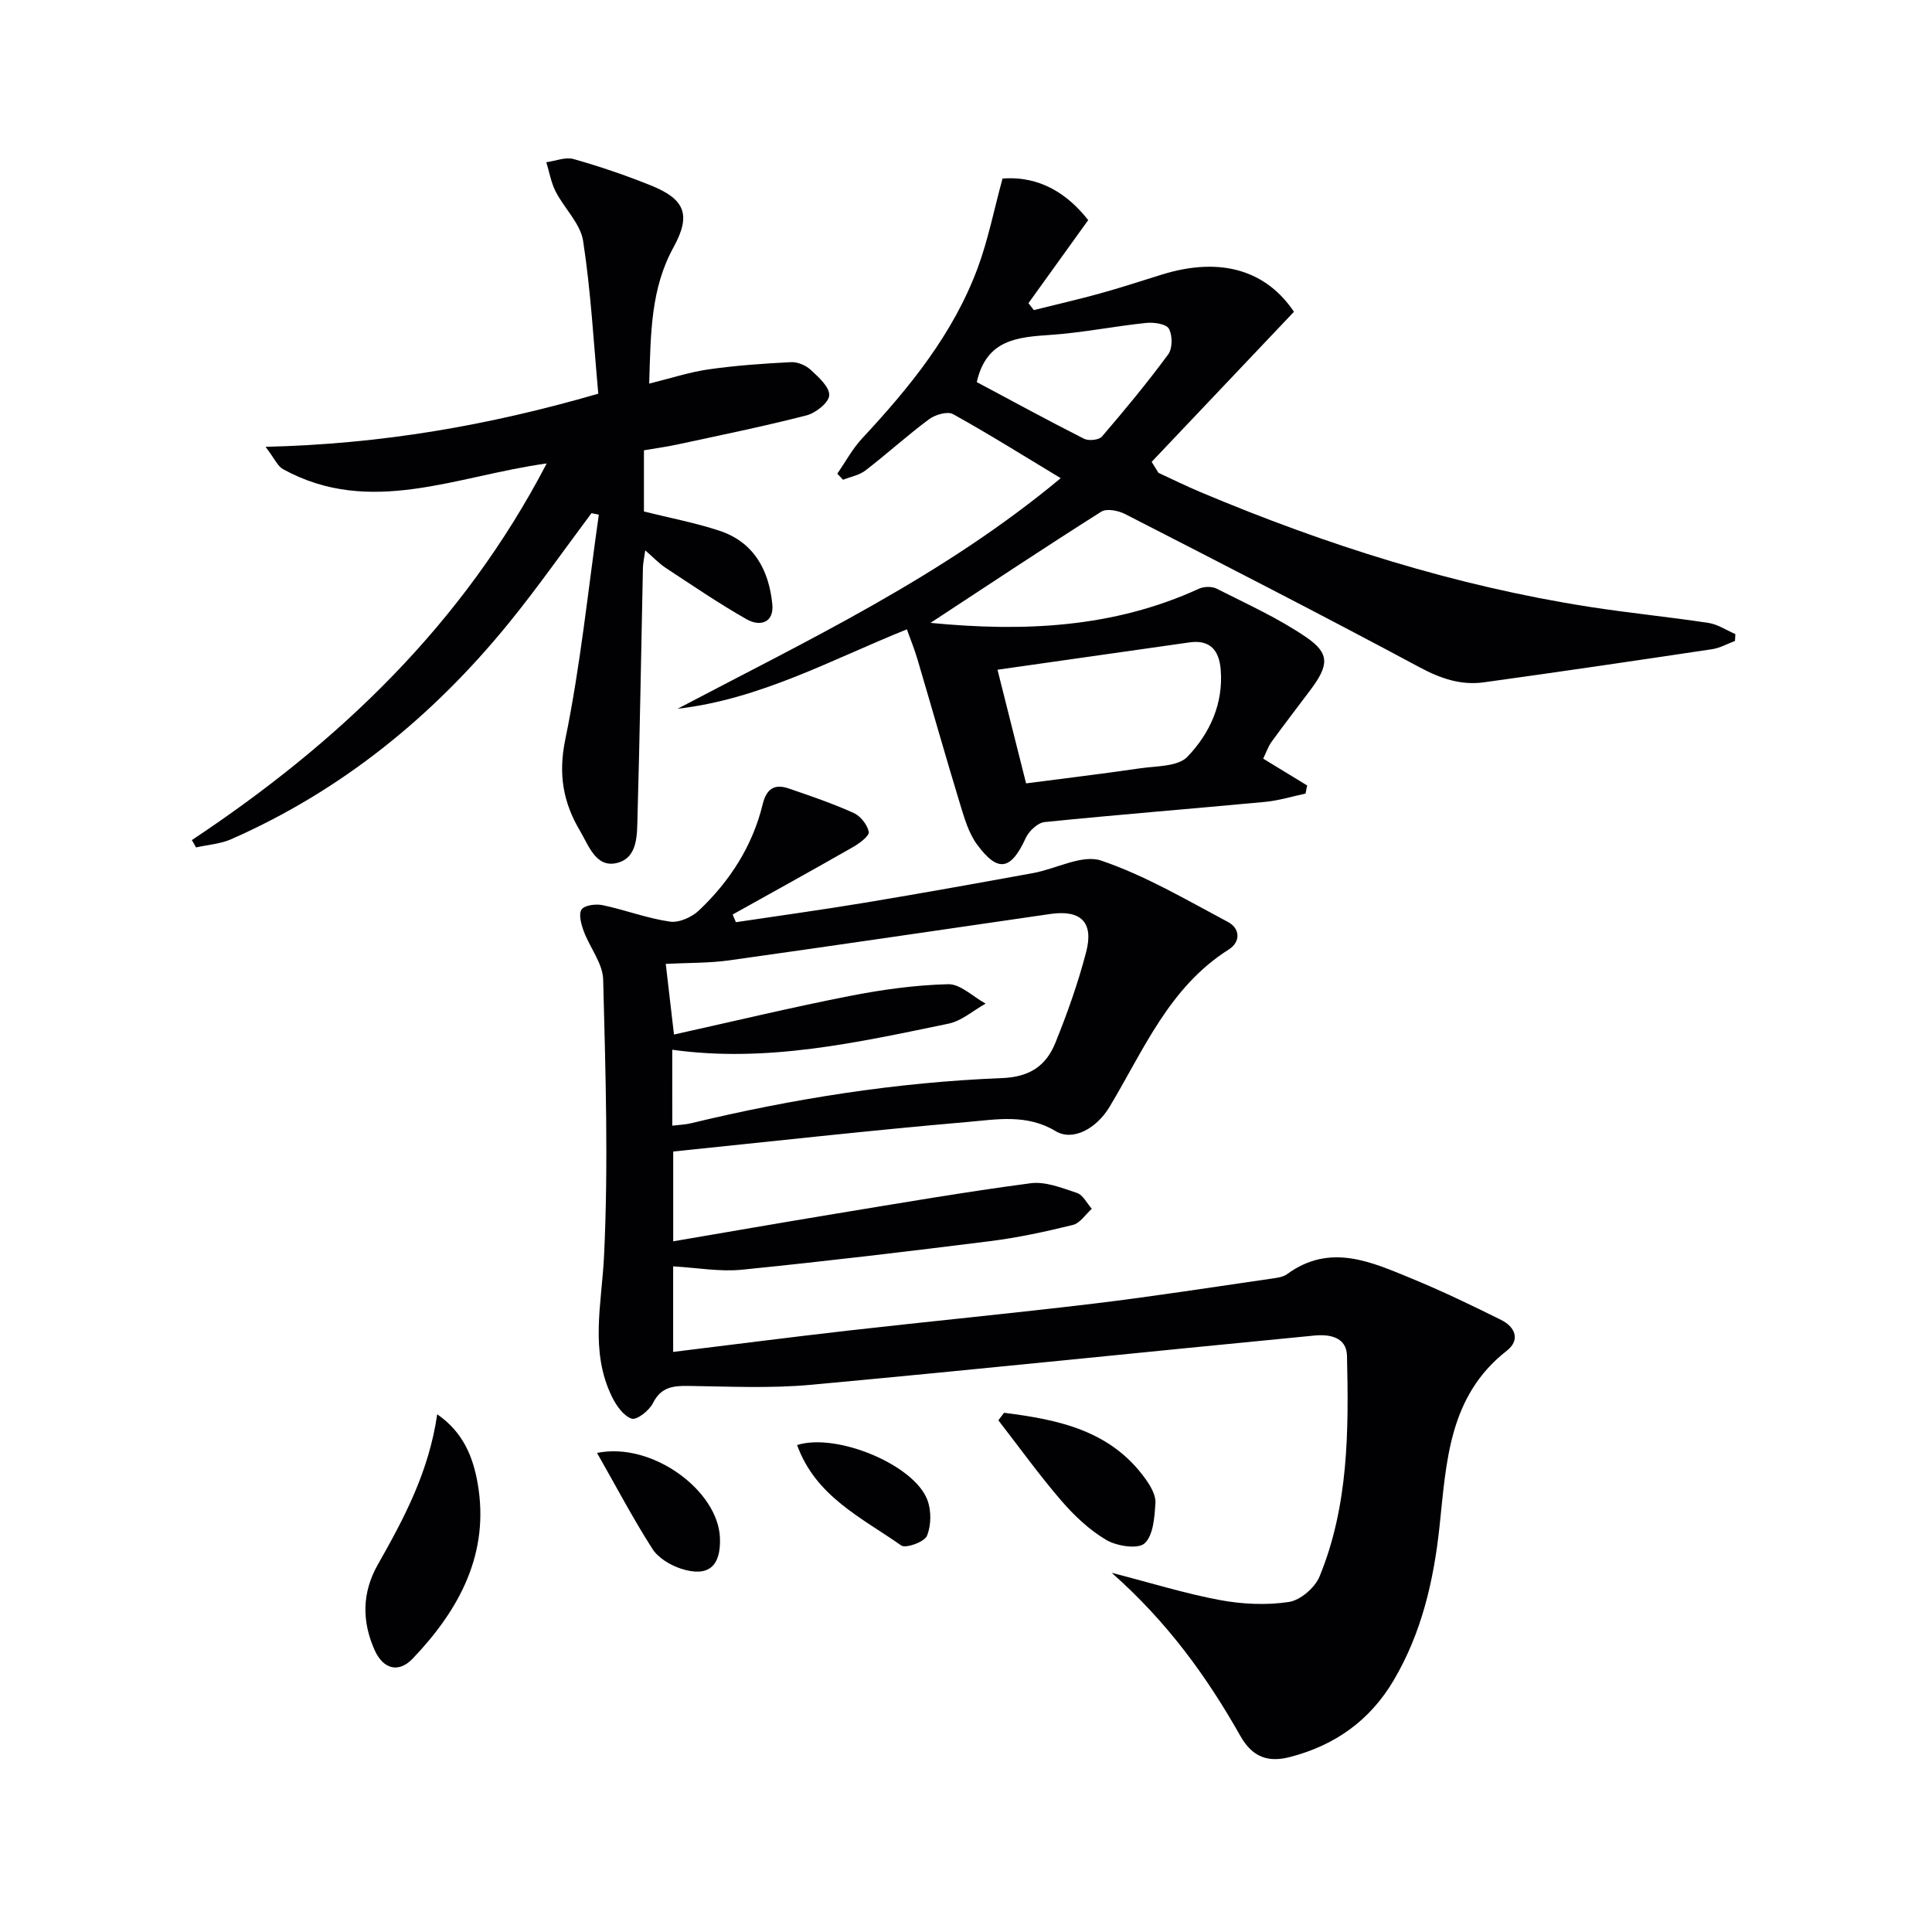
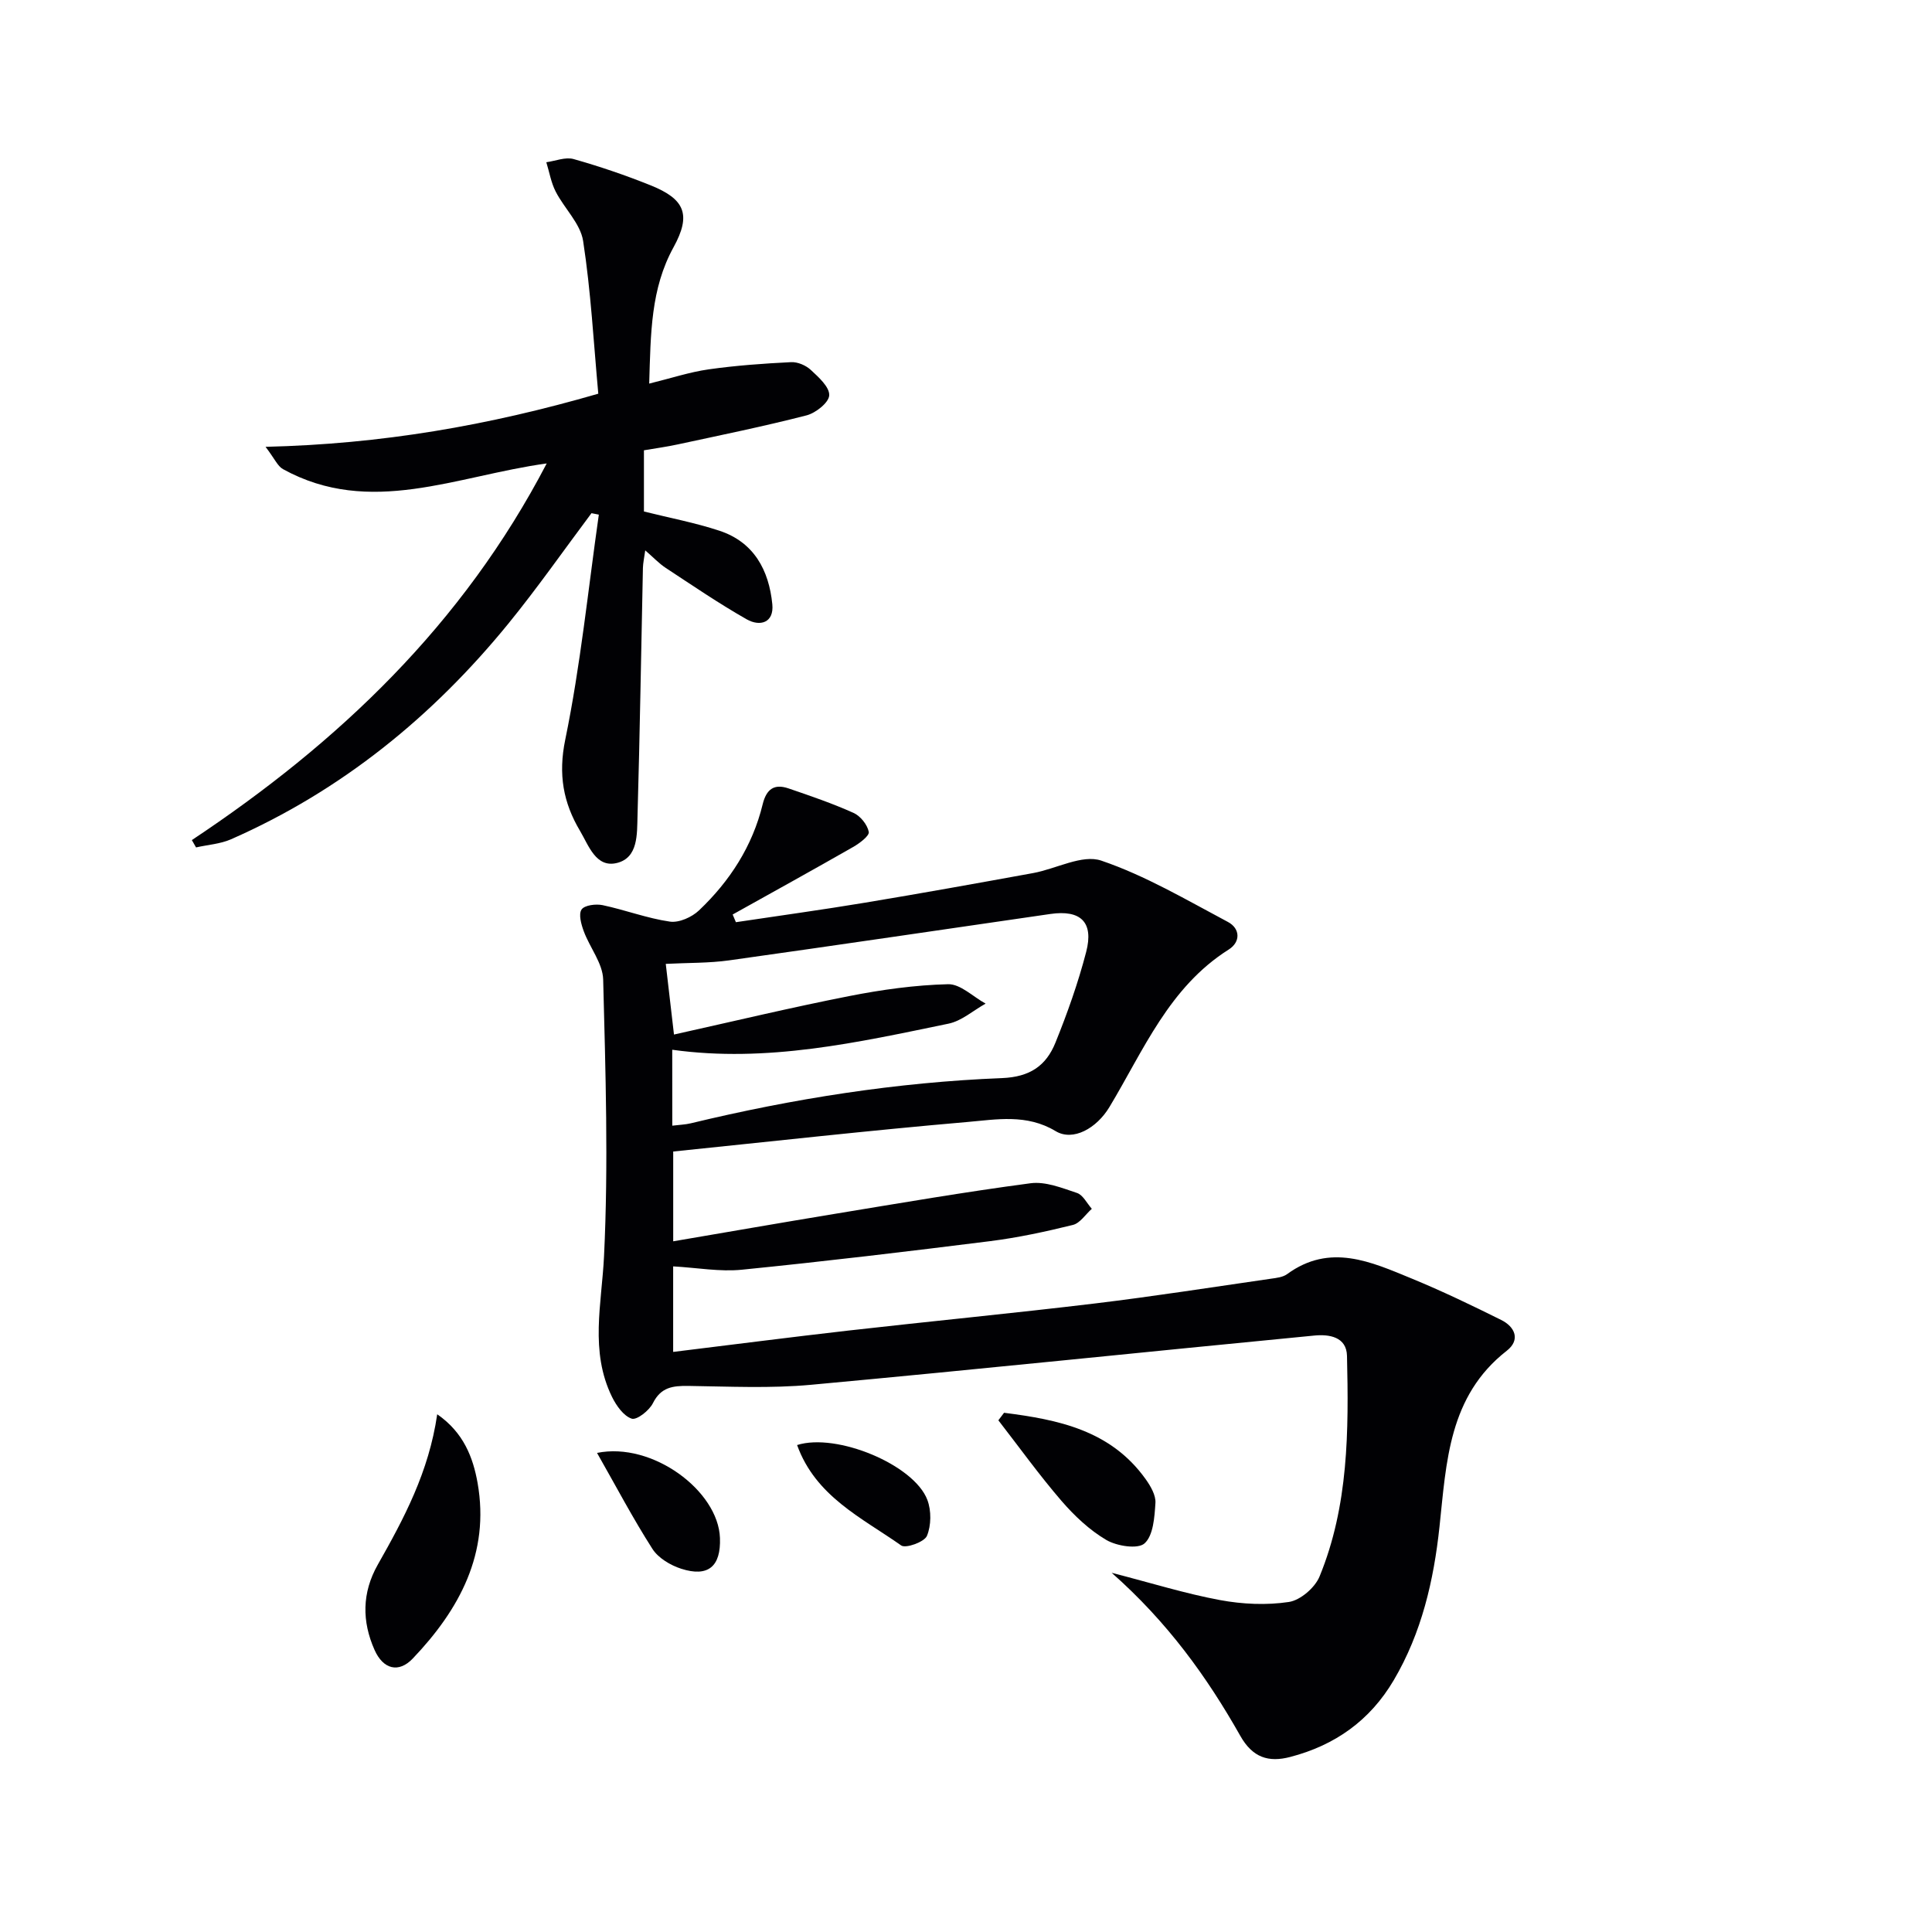
<svg xmlns="http://www.w3.org/2000/svg" enable-background="new 0 0 400 400" viewBox="0 0 400 400">
  <g fill="#010104">
    <path d="m230.16 325.63c8.37 2.16 15.32 4.33 22.44 5.65 4.64.86 9.61 1.09 14.25.39 2.38-.36 5.4-2.96 6.35-5.28 6.02-14.64 6.04-30.18 5.68-45.67-.09-3.99-3.76-4.5-6.74-4.21-34.73 3.35-69.42 6.99-104.16 10.19-8.43.78-16.98.36-25.47.24-3.21-.04-5.67.25-7.33 3.57-.76 1.53-3.34 3.55-4.39 3.21-1.69-.56-3.19-2.7-4.08-4.51-4.64-9.48-2.13-19.24-1.65-29.17.92-19.04.31-38.16-.18-57.24-.09-3.36-2.77-6.61-4.02-10-.53-1.43-1.11-3.53-.45-4.5.62-.9 2.95-1.19 4.35-.9 4.68.99 9.22 2.73 13.93 3.41 1.89.28 4.56-.92 6.04-2.33 6.38-6.06 11.07-13.31 13.17-21.95.78-3.19 2.41-4.3 5.35-3.3 4.54 1.55 9.1 3.11 13.46 5.07 1.43.64 2.87 2.44 3.16 3.93.16.82-1.91 2.37-3.24 3.13-8.27 4.73-16.62 9.34-24.94 13.98.22.53.45 1.06.67 1.59 8.91-1.34 17.84-2.56 26.73-4.04 11.62-1.93 23.22-4.02 34.81-6.13 4.77-.87 10.15-3.92 14.1-2.58 9.13 3.1 17.64 8.14 26.23 12.7 2.54 1.35 2.67 4.13.15 5.72-12.35 7.8-17.62 20.87-24.69 32.61-2.65 4.4-7.53 7.15-11.13 4.98-6.01-3.62-12.26-2.41-18.32-1.89-20.16 1.74-40.27 4-60.86 6.11v18.59c11.18-1.9 22.2-3.83 33.25-5.65 13.56-2.23 27.11-4.57 40.73-6.37 3.08-.41 6.51.97 9.62 2.01 1.25.42 2.06 2.15 3.07 3.28-1.3 1.15-2.43 2.97-3.92 3.34-5.63 1.39-11.33 2.62-17.08 3.35-17.13 2.15-34.28 4.2-51.46 5.92-4.55.46-9.23-.41-14.22-.69v17.71c12.26-1.5 24.26-3.05 36.28-4.42 17-1.93 34.04-3.57 51.03-5.61 12.19-1.47 24.33-3.38 36.48-5.13 1.14-.16 2.46-.31 3.33-.95 8.87-6.48 17.38-2.54 25.79.92 6.29 2.59 12.43 5.54 18.52 8.57 2.89 1.43 4.02 4.14 1.17 6.37-12.06 9.41-12.5 23.03-13.94 36.46-1.19 11.11-3.68 21.92-9.46 31.74-4.93 8.37-12.18 13.5-21.45 15.91-4.48 1.17-7.78.15-10.34-4.39-6.88-12.17-15.02-23.49-26.62-33.74zm-90.97-92.57c1.53-.19 2.7-.22 3.82-.49 21.18-5.11 42.65-8.5 64.41-9.36 5.87-.23 9.17-2.6 11.09-7.32 2.48-6.13 4.71-12.41 6.37-18.8 1.61-6.18-1.14-8.77-7.42-7.86-22.16 3.21-44.3 6.49-66.48 9.6-4.21.59-8.52.49-13.14.73.56 4.79 1.04 8.99 1.7 14.63 12.42-2.76 24.3-5.61 36.27-7.96 6.75-1.33 13.64-2.29 20.49-2.46 2.55-.06 5.17 2.6 7.76 4.02-2.56 1.42-4.96 3.59-7.69 4.15-18.79 3.88-37.57 8.13-57.19 5.4.01 5.28.01 10.24.01 15.72z" />
-     <path d="m261.53 157.07c3.16 1.93 6.13 3.74 9.1 5.55-.11.56-.22 1.12-.33 1.68-2.78.59-5.54 1.45-8.35 1.72-15.22 1.43-30.47 2.64-45.68 4.18-1.43.15-3.25 1.87-3.91 3.31-3.04 6.64-5.72 7.23-10.05 1.37-1.76-2.38-2.65-5.51-3.54-8.41-3.03-9.95-5.86-19.97-8.81-29.94-.6-2.04-1.41-4.03-2.2-6.23-15.52 6.23-30.34 14.47-47.47 16.44 27.17-14.3 54.93-27.43 79.32-47.74-7.78-4.69-14.93-9.18-22.3-13.26-1.14-.63-3.68.11-4.95 1.05-4.52 3.36-8.71 7.17-13.17 10.61-1.28.99-3.09 1.31-4.65 1.93-.4-.42-.79-.84-1.19-1.26 1.7-2.45 3.14-5.15 5.15-7.31 9.81-10.53 18.85-21.62 23.92-35.28 2.17-5.85 3.38-12.06 5.14-18.51 7.83-.61 13.57 3.29 17.74 8.6-4.27 5.93-8.32 11.57-12.37 17.2.37.48.74.95 1.11 1.43 4.54-1.13 9.11-2.18 13.62-3.42 4.31-1.19 8.57-2.59 12.85-3.92 12.59-3.91 21.83-.6 27.39 7.69-10.12 10.68-19.79 20.88-29.46 31.07.47.76.94 1.52 1.41 2.28 2.91 1.34 5.78 2.76 8.73 4 25.94 10.92 52.61 19.39 80.48 23.74 8.2 1.28 16.47 2.08 24.67 3.33 1.93.29 3.71 1.52 5.56 2.31-.03.47-.05.95-.08 1.42-1.58.59-3.11 1.47-4.74 1.71-15.74 2.36-31.49 4.68-47.26 6.86-4.73.65-8.92-.77-13.25-3.09-20.2-10.83-40.6-21.28-61-31.74-1.41-.73-3.84-1.22-4.96-.5-11.75 7.43-23.32 15.13-35.35 23.02 19.26 1.87 37.84 1.06 55.57-7.07 1.04-.47 2.69-.52 3.68-.01 6.3 3.2 12.82 6.12 18.61 10.1 4.86 3.34 4.59 5.8.82 10.84-2.68 3.59-5.43 7.13-8.06 10.76-.74 1.04-1.17 2.33-1.74 3.49zm-55.01-18.41c2.18 8.67 3.98 15.83 5.92 23.53 7.79-1.02 15.68-1.96 23.54-3.11 3.39-.5 7.87-.33 9.85-2.39 4.62-4.8 7.49-10.97 6.9-18.08-.32-3.93-2.17-6.22-6.45-5.61-13.25 1.88-26.5 3.77-39.76 5.66zm-4.29-59.55c7.28 3.88 14.69 7.92 22.21 11.73.96.48 3.08.27 3.7-.45 4.75-5.53 9.41-11.16 13.73-17.03.9-1.23.9-3.96.13-5.31-.57-1-3.13-1.36-4.72-1.19-6.58.69-13.1 2.01-19.69 2.47-6.83.48-13.34.86-15.36 9.78z" />
    <path d="m39.72 173.93c30.36-20.17 56.09-44.61 73.47-77.98-18.71 2.57-36.56 11.12-54.6 1.18-1.12-.62-1.73-2.16-3.61-4.62 23.99-.57 46.08-4.39 68.89-11-.97-10.58-1.53-21.18-3.14-31.62-.56-3.61-3.89-6.73-5.68-10.22-.96-1.87-1.31-4.04-1.94-6.08 1.89-.26 3.96-1.13 5.64-.66 5.41 1.53 10.76 3.35 15.98 5.45 7.05 2.84 8.44 6.04 4.72 12.81-4.73 8.6-4.72 17.75-5.04 28.23 4.53-1.11 8.37-2.39 12.32-2.95 5.65-.8 11.36-1.21 17.06-1.49 1.36-.07 3.08.67 4.09 1.62 1.62 1.5 3.89 3.54 3.8 5.25-.07 1.5-2.79 3.66-4.7 4.15-8.82 2.27-17.75 4.09-26.66 6.01-2.25.49-4.54.8-7 1.22v12.67c5.42 1.35 10.63 2.33 15.62 3.98 7.17 2.36 10.26 8.18 10.96 15.22.38 3.86-2.56 4.68-5.31 3.12-5.75-3.27-11.23-7.01-16.77-10.65-1.37-.9-2.52-2.14-4.23-3.62-.21 1.52-.45 2.57-.48 3.62-.37 17.14-.63 34.27-1.12 51.41-.11 3.7.16 8.6-4.26 9.69-4.35 1.07-5.85-3.63-7.64-6.64-3.47-5.84-4.55-11.68-3.06-18.9 3.16-15.35 4.73-31.04 6.95-46.58-.51-.1-1.01-.2-1.52-.3-5.72 7.64-11.2 15.49-17.22 22.88-15.69 19.24-34.54 34.57-57.4 44.63-2.23.98-4.83 1.14-7.25 1.69-.28-.5-.57-1.01-.87-1.52z" />
    <path d="m90.52 292.81c5.49 3.79 7.43 9 8.36 14.22 2.57 14.56-3.76 26.22-13.42 36.35-2.92 3.07-6.13 2.23-7.91-1.77-2.63-5.91-2.63-11.85.67-17.67 5.39-9.51 10.56-19.14 12.3-31.13z" />
    <path d="m207.88 292.5c11.19 1.42 22.07 3.6 29.32 13.75 1.02 1.43 2.13 3.33 2.02 4.94-.19 2.91-.43 6.7-2.25 8.35-1.38 1.25-5.73.57-7.91-.7-3.49-2.05-6.62-5.01-9.3-8.11-4.6-5.34-8.73-11.09-13.06-16.67.4-.52.79-1.04 1.18-1.56z" />
    <path d="m123.61 300.81c11.47-2.34 25.11 7.86 25.45 17.62.21 5.88-2.43 8.16-8.03 6.36-2.23-.72-4.75-2.22-5.96-4.12-4.04-6.31-7.53-12.96-11.46-19.86z" />
    <path d="m165.03 299.18c8.19-2.59 24.23 4.08 26.97 11.36.84 2.22.81 5.3-.09 7.45-.53 1.26-4.38 2.65-5.33 1.98-8.13-5.73-17.7-10.12-21.55-20.79z" />
  </g>
</svg>